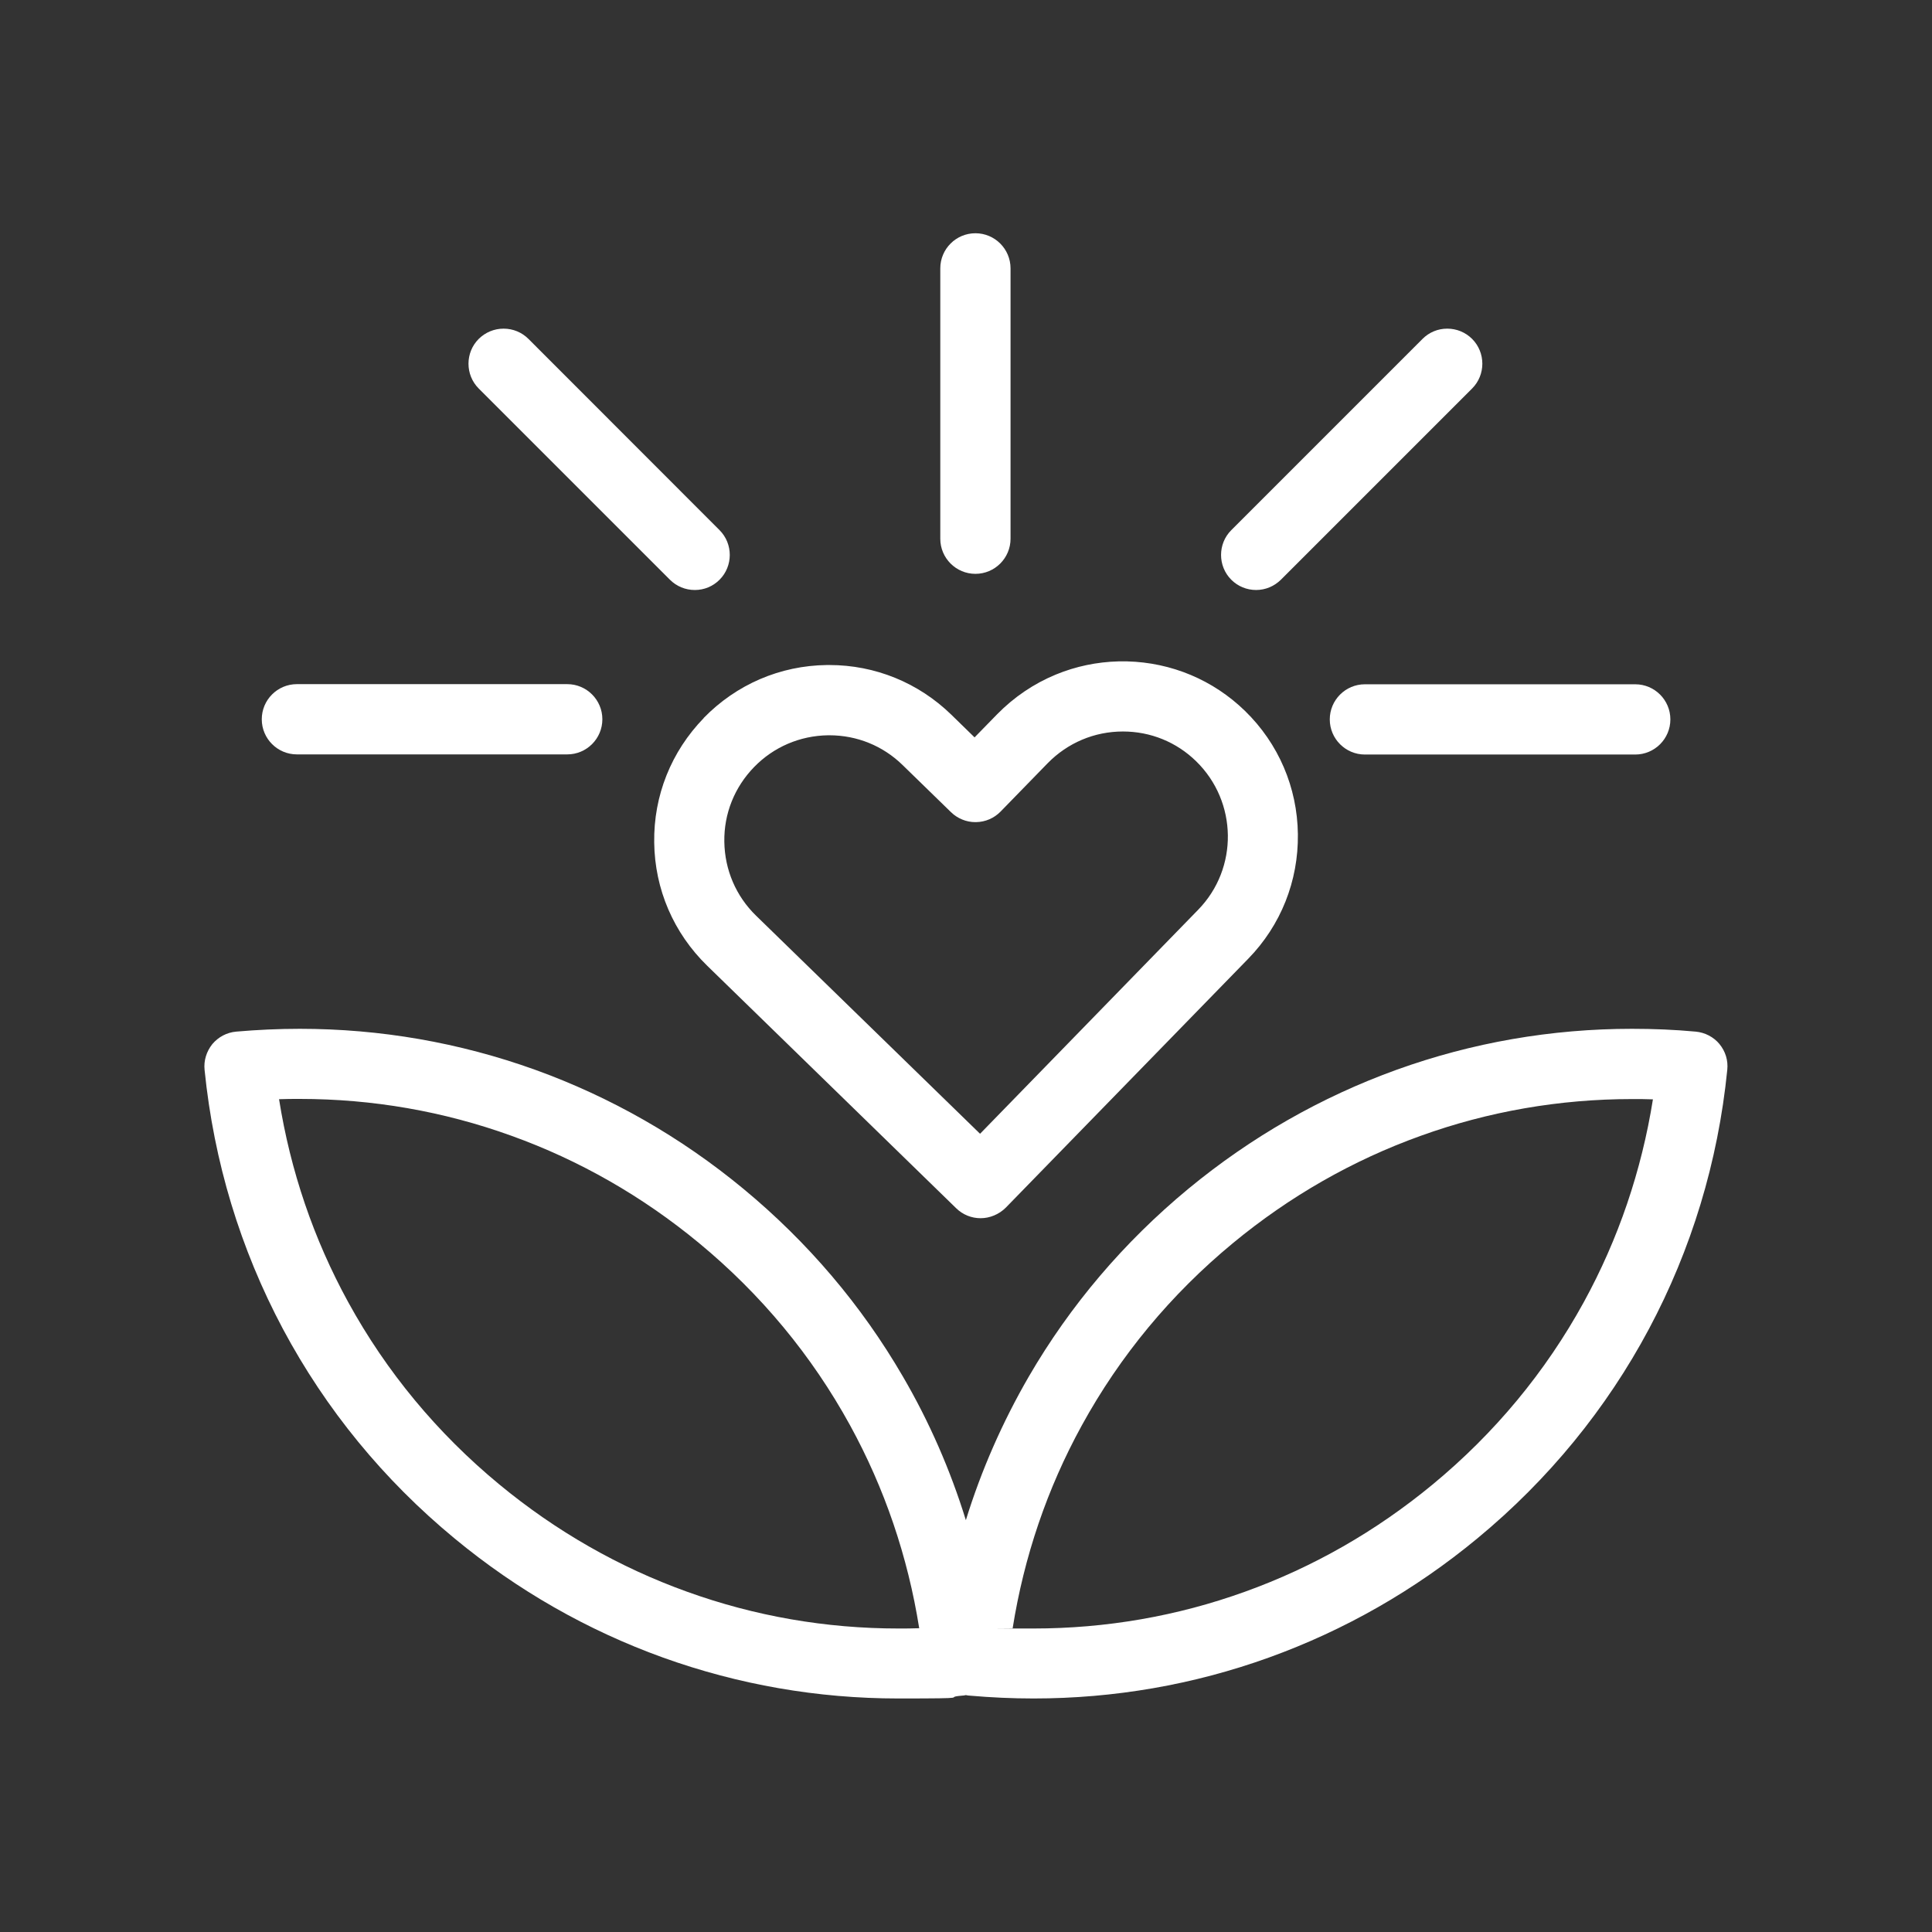
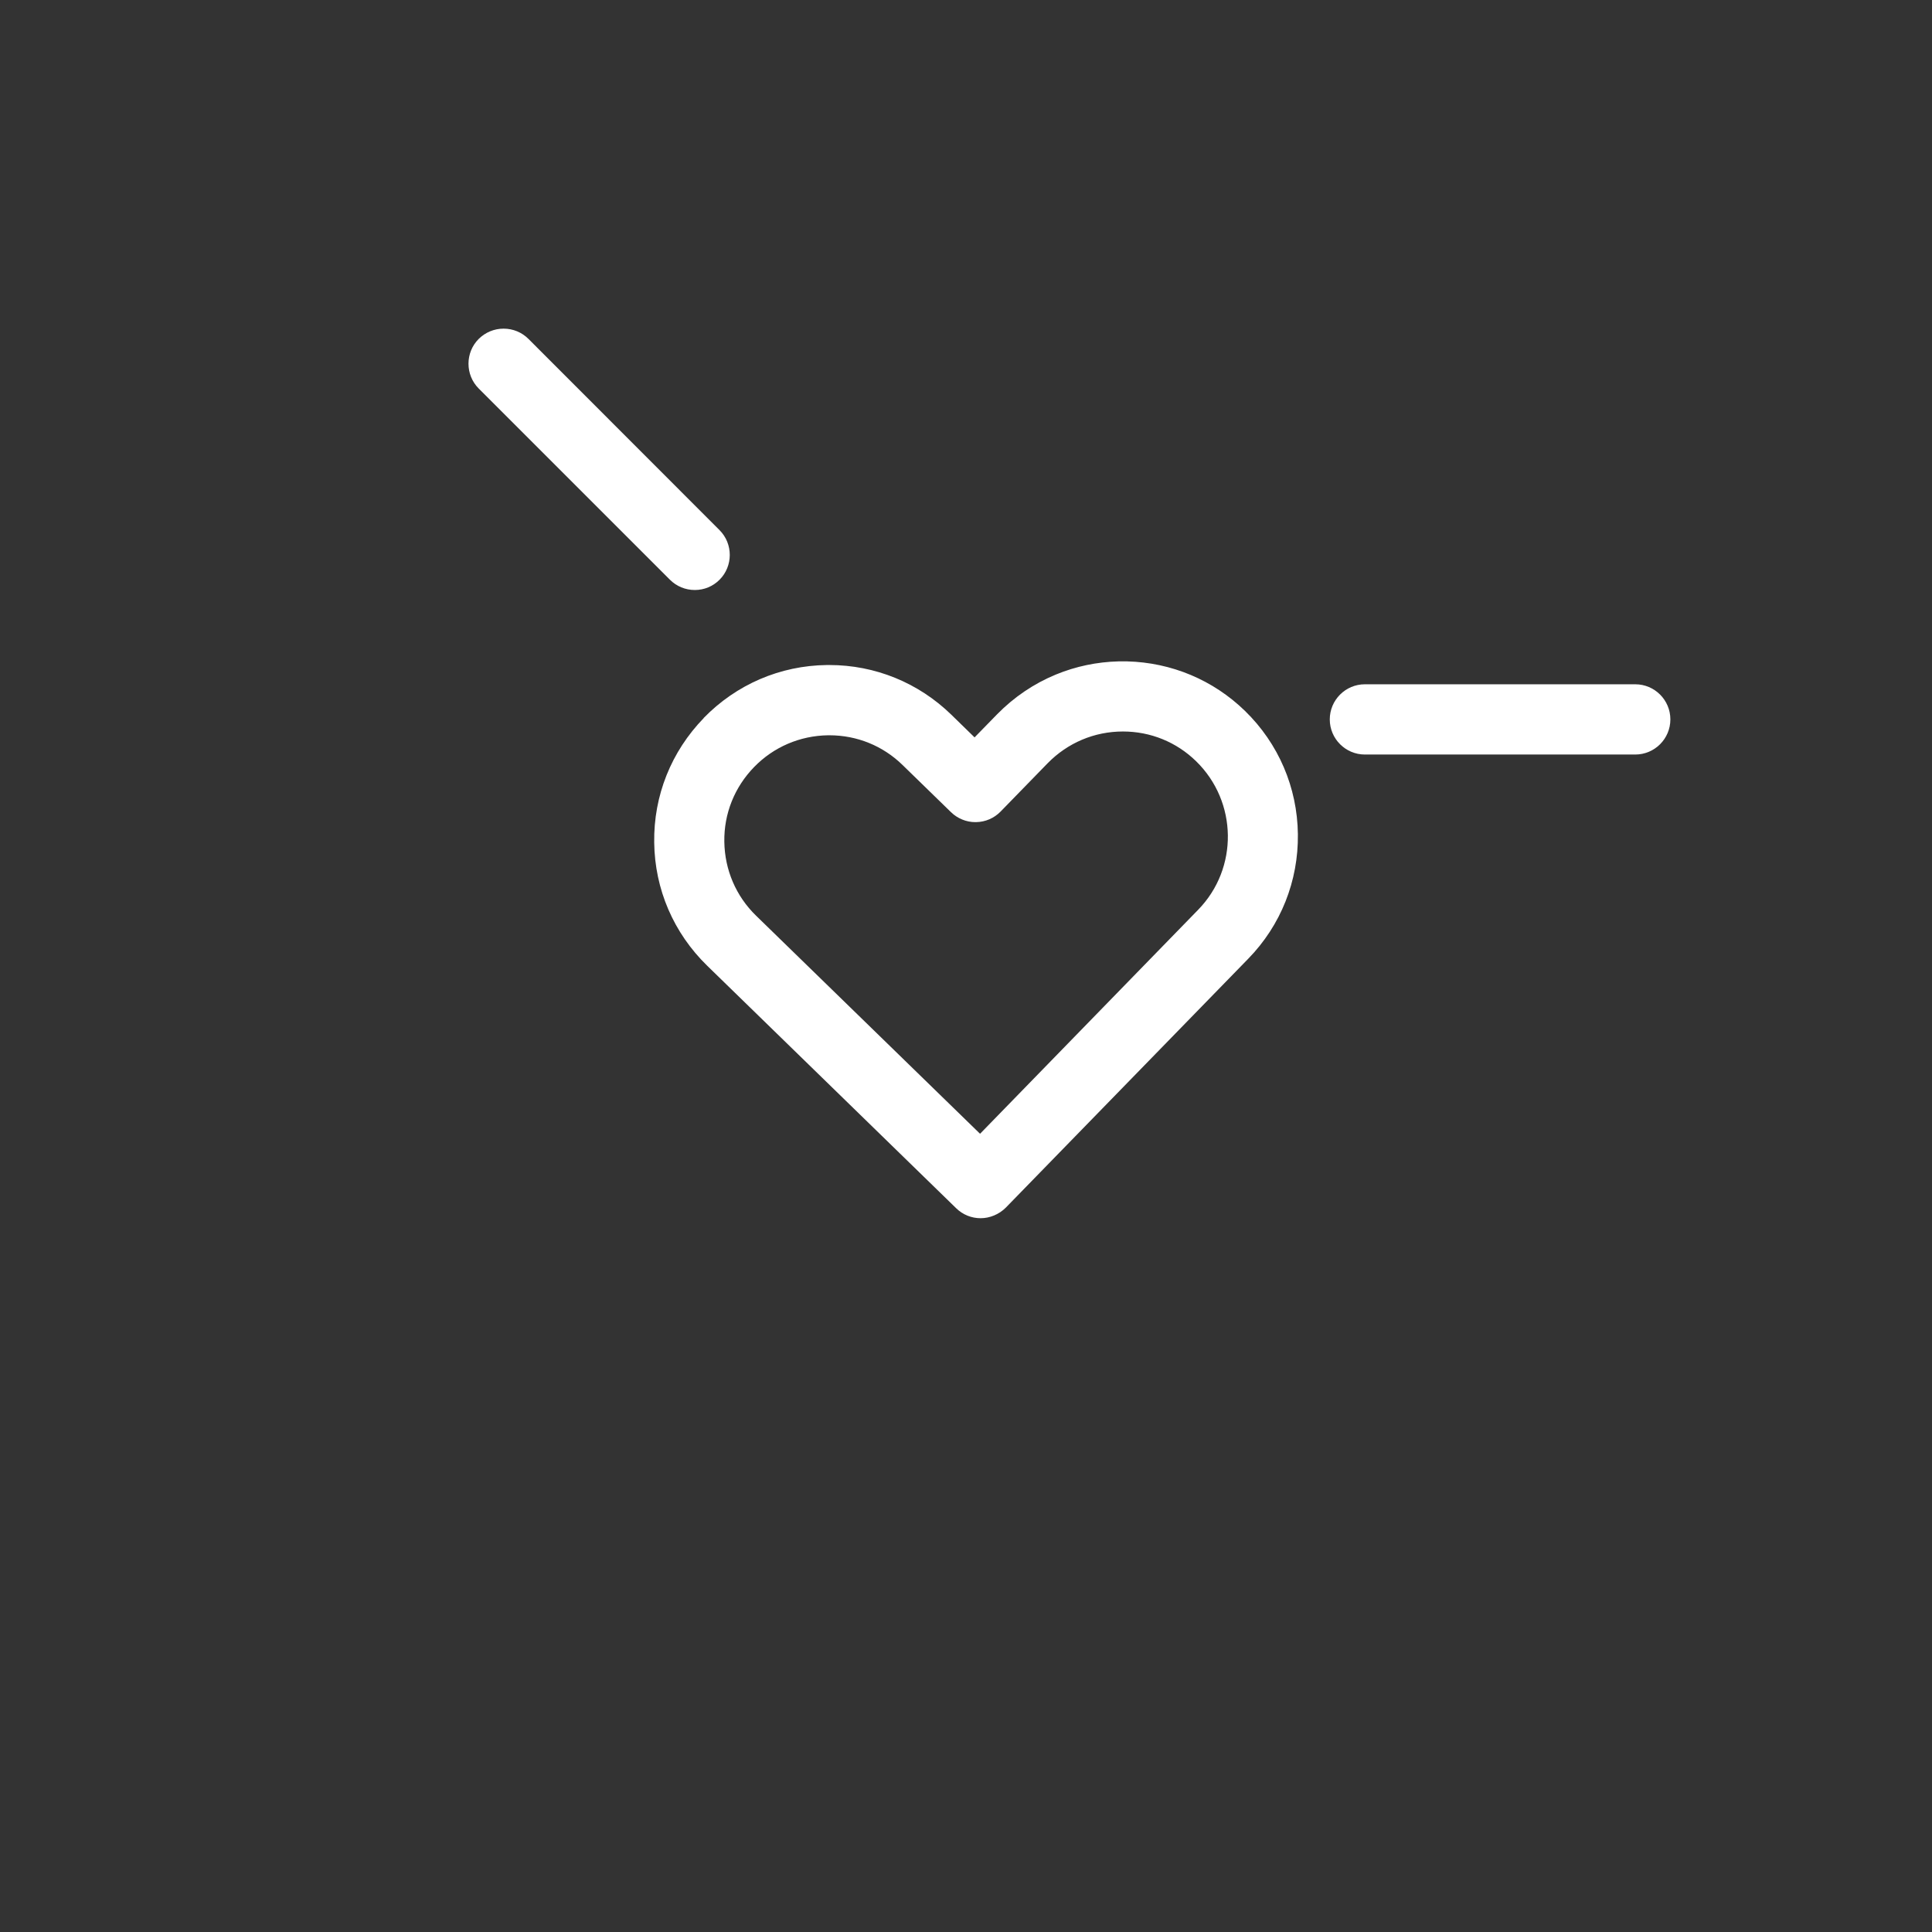
<svg xmlns="http://www.w3.org/2000/svg" version="1.1" viewBox="0 0 1375 1375">
  <rect x="0" y="0" width="1375" height="1375" fill="#333333" stroke="none" />
  <defs>
    <style>
      .cls-1 {
        fill: #fff;
      }
    </style>
  </defs>
  <g>
    <g id="LEAVES-HEARTS">
-       <path class="cls-1" d="M1223.8,743.1c-4.2-5.1-10.4-8.3-17-8.9-15-1.4-30.3-2-45.3-2-57.4,0-113.8,9.8-167.4,29.1-53.8,19.4-103.7,47.9-148.4,84.8-45.8,37.9-84,82.8-113.5,133.6-18.7,32.3-33.8,66.6-44.8,102.2-11-35.6-26-70-44.8-102.2-29.5-50.8-67.7-95.7-113.5-133.6-44.6-36.9-94.6-65.4-148.4-84.8-53.7-19.3-110-29.1-167.4-29.1h0c-15,0-30.2.7-45.2,2-6.7.6-12.7,3.8-17,8.9h0c-4.2,5.3-6.2,11.8-5.5,18.4,6.6,65.3,25.4,127.3,55.8,184.4,30.5,57.1,71.6,107.3,122.1,149,44.6,36.9,94.6,65.4,148.4,84.8,53.7,19.3,110,29.1,167.4,29.1s30.3-.7,45.2-2c1,0,2-.2,2.9-.4,1,.2,2,.4,3,.4,14.9,1.3,30.1,2,45.2,2,57.4,0,113.8-9.8,167.4-29.1,53.8-19.4,103.8-47.9,148.4-84.8,101.6-83.9,164.8-202.4,177.9-333.5.7-6.7-1.3-13.2-5.6-18.4ZM1176.4,782.3c-8.1,50.9-24.6,99.5-49.2,144.4-27.2,49.6-63.4,93.3-107.6,129.8-40.2,33.2-85.1,58.9-133.5,76.3-48.2,17.4-98.9,26.2-150.6,26.2s-9.8,0-14.8-.2c8.1-50.9,24.6-99.5,49.2-144.3,27.2-49.6,63.4-93.3,107.6-129.8,40.2-33.2,85.1-58.9,133.5-76.3,48.2-17.4,98.9-26.2,150.6-26.2,4.9,0,9.9,0,14.8.2ZM654.2,1158.8c-5,.2-9.9.2-14.8.2-51.7,0-102.3-8.8-150.5-26.2-48.4-17.4-93.3-43.1-133.5-76.3-44.2-36.5-80.4-80.2-107.6-129.8-24.6-44.9-41.1-93.4-49.2-144.4,5-.2,9.9-.2,14.8-.2,51.7,0,102.3,8.8,150.5,26.2,48.4,17.4,93.3,43.1,133.5,76.3,44.2,36.5,80.4,80.2,107.6,129.8,24.6,44.9,41.1,93.4,49.2,144.4ZM153.5,745.1h0s0,0,0,0h0Z" />
      <path class="cls-1" d="M500.9,511c-23.2,23.9-35.8,55.3-35.3,88.6.4,33.3,13.8,64.4,37.7,87.7l177.2,172.6c4.7,4.6,10.9,7.1,17.4,7.1s13.1-2.7,17.9-7.5l172.6-177.2c23.2-23.8,35.7-55.3,35.3-88.6s-13.8-64.5-37.6-87.7c-22.7-22.1-52.4-34.5-84-35.3h-6s0,0,0,0c-15.4.4-30.4,3.5-44.7,9.4-15.7,6.5-29.7,16-41.7,28.2l-16.1,16.5-16.5-16.1c-23.4-22.8-54.3-35.4-86.8-35.4s-1.2,0-1.8,0c-33.3.4-64.4,13.8-87.7,37.7ZM515.5,599c-.3-20,7.3-38.8,21.2-53.1,13.9-14.3,32.6-22.3,52.6-22.6.3,0,.7,0,1,0,19.6,0,38.1,7.5,52.1,21.2l34.4,33.5c4.6,4.5,10.9,7.1,17.2,7.1s.5,0,.7,0c6.6-.1,12.8-2.8,17.4-7.5l33.5-34.4c14.2-14.5,33.2-22.6,53.6-22.6,19.6,0,38.1,7.5,52.1,21.2,29.5,28.8,30.2,76.2,1.4,105.7l-155.2,159.4-159.4-155.2c-14.3-13.9-22.3-32.6-22.6-52.6Z" />
-       <path class="cls-1" d="M694.2,408.4c13.8,0,25-11.2,25-25v-192.4c0-13.8-11.2-25-25-25s-25,11.2-25,25v192.4c0,13.8,11.2,25,25,25Z" />
      <path class="cls-1" d="M476.8,412.6h0c4.7,4.7,11,7.3,17.7,7.3s12.9-2.6,17.6-7.3c9.7-9.7,9.7-25.6,0-35.3l-136-136.1c-4.7-4.7-11-7.3-17.7-7.3s-12.9,2.6-17.7,7.3c-9.7,9.7-9.7,25.6,0,35.3l136,136Z" />
-       <path class="cls-1" d="M211.3,536.9h192.4c13.8,0,25-11.2,25-25s-11.2-25-25-25h-192.4c-13.8,0-25,11.2-25,25s11.2,25,25,25Z" />
      <path class="cls-1" d="M946.4,512c0,13.8,11.2,25,25,25h192.4c13.8,0,25-11.2,25-25s-11.2-25-25-25h-192.4c-13.8,0-25,11.2-25,25Z" />
-       <path class="cls-1" d="M893.9,419.9c6.7,0,12.9-2.6,17.7-7.3l136.1-136.1c9.7-9.7,9.7-25.6,0-35.3-4.7-4.7-11-7.3-17.7-7.3s-12.9,2.6-17.6,7.3l-136.1,136.1c-9.7,9.7-9.7,25.6,0,35.3,4.7,4.7,11,7.3,17.7,7.3Z" />
    </g>
  </g>
</svg>